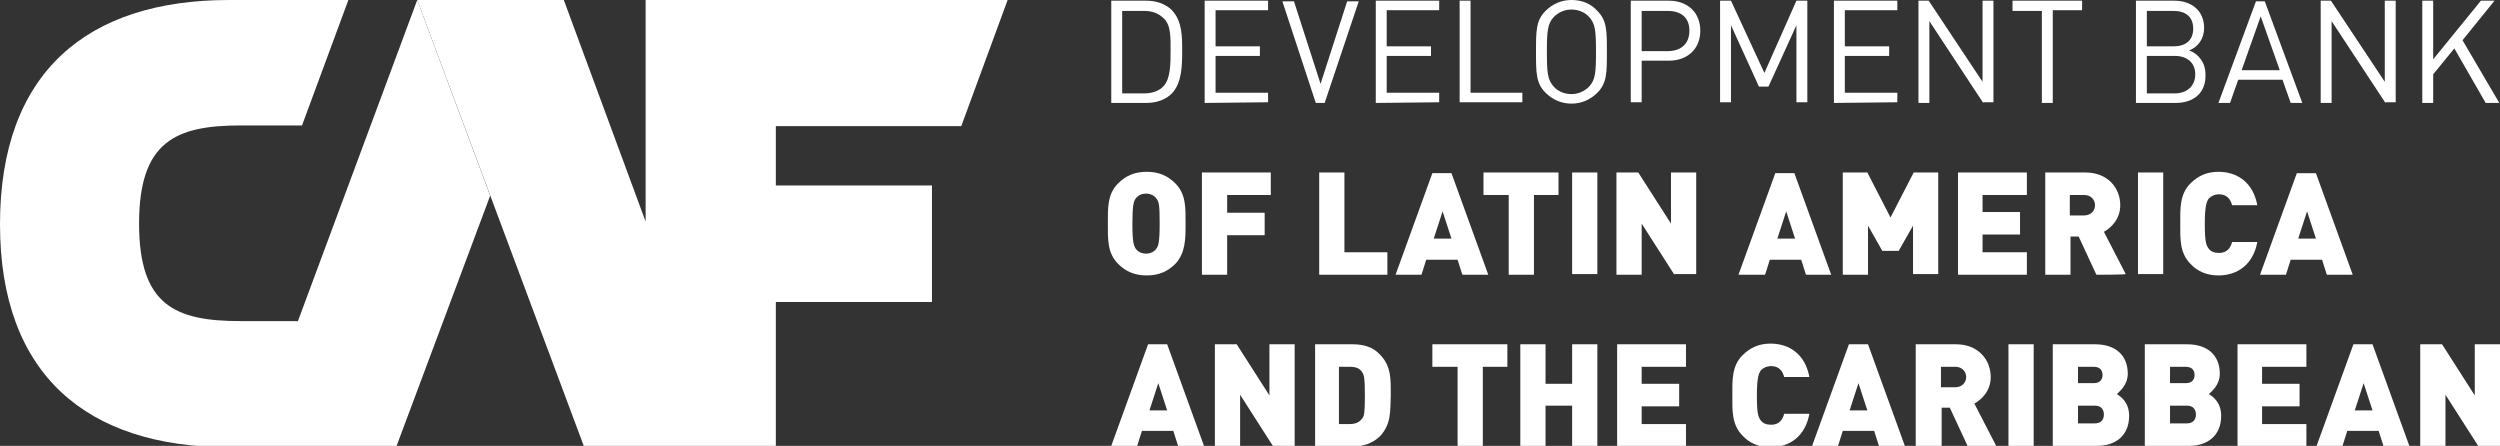
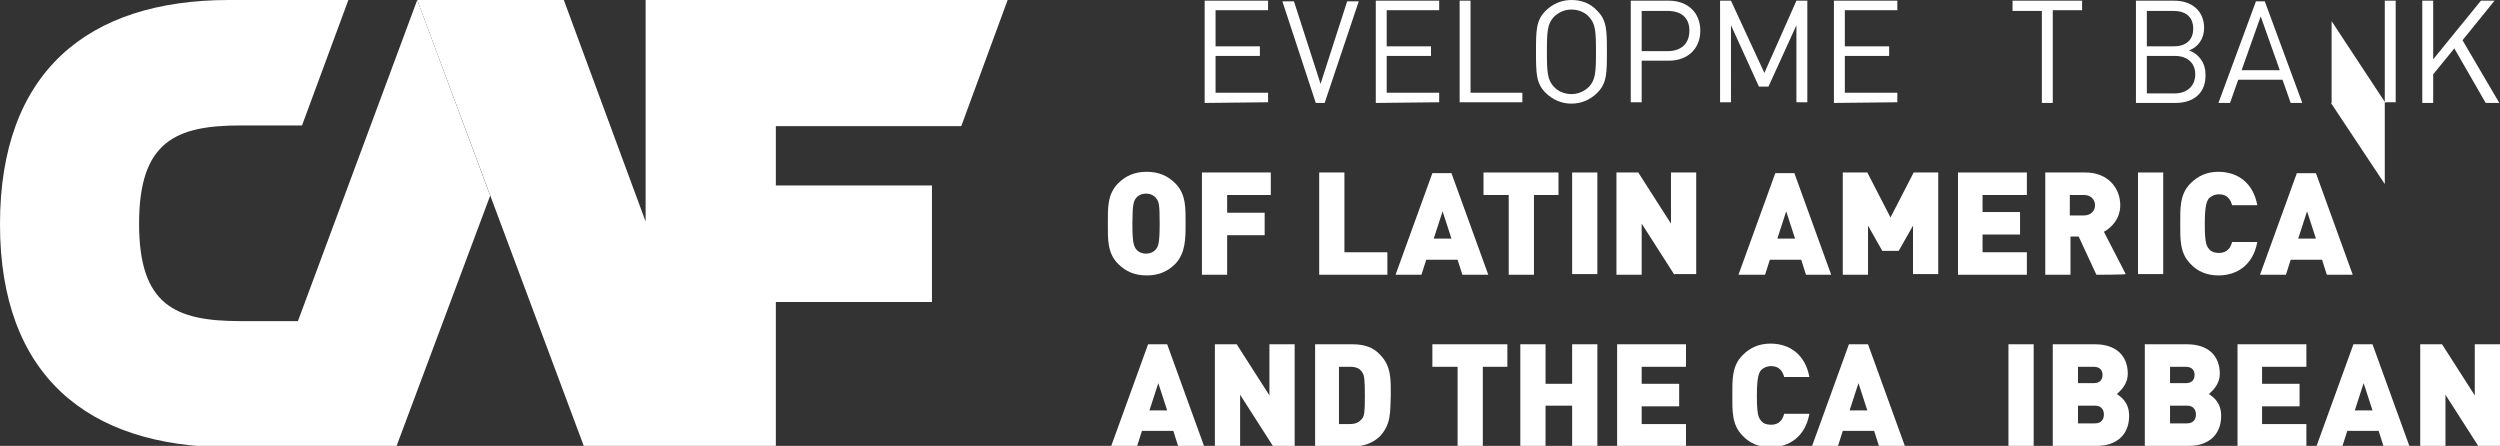
<svg xmlns="http://www.w3.org/2000/svg" version="1.1" id="Layer_1" x="0px" y="0px" viewBox="0 0 366.7 65.4" style="enable-background:new 0 0 366.7 65.4;" xml:space="preserve">
  <rect x="0" y="0" width="366.7" height="65.4" fill="#333333" stroke="none" />
  <style type="text/css">
	.st0{fill:#FFFFFF;}
</style>
  <g>
    <g>
      <path class="st0" d="M58.1,65.6l13.8-36.9L61.2,0L43.7,47.1h-8.4c-9.6,0-14.9-2.3-14.9-14.3s5.3-14.4,14.9-14.4h9L51.1,0H33.6    C12.8,0,0,10.6,0,32.9C0,55,12.8,65.6,33.6,65.6H37H58.1z" />
      <polygon class="st0" points="113.8,65.6 113.8,44.3 136.7,44.3 136.7,27.2 113.8,27.2 113.8,18.5 141,18.5 147.8,0 94.7,0     94.7,32.5 82.7,0 61.2,0 85.7,65.6   " />
    </g>
    <g>
      <path class="st0" d="M172.8,65.4l-0.7-2.2h-4.6l-0.7,2.2H163l5.4-14.9h2.8l5.4,14.9H172.8z M169.9,56.2l-1.3,4h2.6L169.9,56.2z" />
      <path class="st0" d="M186.7,65.4l-4.8-7.5v7.5h-3.7V50.5h3.2l4.8,7.5v-7.5h3.7v14.9H186.7z" />
      <path class="st0" d="M202.4,64c-1,1-2.5,1.5-4,1.5h-5.5v-15h5.5c1.6,0,3,0.4,4,1.5c1.7,1.7,1.6,3.7,1.6,6    C203.9,60.3,204.1,62.2,202.4,64z M199.8,54.6c-0.3-0.5-0.8-0.8-1.8-0.8h-1.6v8.4h1.6c0.9,0,1.4-0.3,1.8-0.8    c0.3-0.4,0.4-0.8,0.4-3.3C200.2,55.5,200.1,55,199.8,54.6z" />
      <path class="st0" d="M217.5,53.8v11.7h-3.7V53.8h-3.7v-3.3h11v3.3H217.5L217.5,53.8z" />
      <path class="st0" d="M230.6,65.4v-5.9h-3.9v5.9H223V50.5h3.7v5.8h3.9v-5.8h3.7v14.9H230.6z" />
      <path class="st0" d="M237.2,65.4V50.5h10.1v3.3h-6.5v2.5h5.5v3.3h-5.5v2.6h6.5v3.3L237.2,65.4L237.2,65.4z" />
      <path class="st0" d="M259.7,65.6c-1.7,0-3.1-0.6-4.1-1.7c-1.6-1.6-1.5-3.7-1.5-5.9s-0.1-4.3,1.5-5.9c1.1-1.1,2.4-1.7,4.1-1.7    c2.8,0,5.1,1.6,5.7,4.9h-3.7c-0.2-0.8-0.7-1.6-1.9-1.6c-0.7,0-1.2,0.3-1.5,0.6c-0.3,0.4-0.6,1-0.6,3.7s0.2,3.2,0.6,3.7    c0.3,0.4,0.8,0.6,1.5,0.6c1.2,0,1.7-0.8,1.9-1.6h3.7C264.8,64,262.5,65.6,259.7,65.6z" />
      <path class="st0" d="M275.6,65.4l-0.7-2.2h-4.6l-0.7,2.2h-3.8l5.4-14.9h2.8l5.4,14.9H275.6z M272.6,56.2l-1.3,4h2.6L272.6,56.2z" />
-       <path class="st0" d="M288.6,65.4l-2.6-5.6h-1.2v5.6H281V50.5h5.9c3.3,0,5.1,2.3,5.1,4.8c0,2-1.3,3.3-2.4,3.9l3.2,6.2H288.6z     M286.8,53.8h-2.1v3h2.1c1,0,1.6-0.7,1.6-1.5S287.8,53.8,286.8,53.8z" />
      <path class="st0" d="M294.6,65.4V50.5h3.7v14.9H294.6z" />
      <path class="st0" d="M307.6,65.4h-6.5V50.5h6.2c3.1,0,4.8,1.7,4.8,4.3c0,1.7-1.2,2.6-1.6,3c0.6,0.4,1.8,1.2,1.8,3.2    C312.3,63.9,310.3,65.4,307.6,65.4z M307.1,53.8h-2.3v2.4h2.3c1,0,1.3-0.6,1.3-1.2S308.1,53.8,307.1,53.8z M307.3,59.5h-2.5v2.6    h2.5c1,0,1.3-0.7,1.3-1.3S308.3,59.5,307.3,59.5z" />
      <path class="st0" d="M321.1,65.4h-6.5V50.5h6.2c3.1,0,4.8,1.7,4.8,4.3c0,1.7-1.2,2.6-1.6,3c0.6,0.4,1.8,1.2,1.8,3.2    C325.8,63.9,323.8,65.4,321.1,65.4z M320.6,53.8h-2.3v2.4h2.3c1,0,1.3-0.6,1.3-1.2S321.6,53.8,320.6,53.8z M320.8,59.5h-2.5v2.6    h2.5c1,0,1.3-0.7,1.3-1.3S321.8,59.5,320.8,59.5z" />
      <path class="st0" d="M328.2,65.4V50.5h10.1v3.3h-6.5v2.5h5.5v3.3h-5.5v2.6h6.5v3.3L328.2,65.4L328.2,65.4z" />
      <path class="st0" d="M349.6,65.4l-0.7-2.2h-4.6l-0.7,2.2h-3.8l5.4-14.9h2.8l5.4,14.9H349.6z M346.7,56.2l-1.3,4h2.6L346.7,56.2z" />
      <path class="st0" d="M363.5,65.4l-4.8-7.5v7.5H355V50.5h3.2L363,58v-7.5h3.7v14.9H363.5z" />
    </g>
    <g>
      <g>
        <path class="st0" d="M172.4,38.7c-1.1,1.1-2.4,1.7-4.2,1.7s-3.1-0.6-4.2-1.7c-1.6-1.6-1.5-3.7-1.5-5.9s-0.1-4.3,1.5-5.9     c1.1-1.1,2.4-1.7,4.2-1.7s3.1,0.6,4.2,1.7c1.6,1.6,1.5,3.7,1.5,5.9S173.9,37.1,172.4,38.7z M169.6,29.1c-0.3-0.4-0.8-0.7-1.5-0.7     s-1.2,0.3-1.5,0.7c-0.3,0.4-0.5,0.9-0.5,3.7s0.2,3.2,0.5,3.7c0.3,0.4,0.8,0.7,1.5,0.7s1.2-0.3,1.5-0.7s0.5-0.9,0.5-3.7     S170,29.6,169.6,29.1z" />
        <path class="st0" d="M180,28.6v2.6h5.5v3.3H180v5.8h-3.7v-15h10.1v3.3C186.5,28.6,180,28.6,180,28.6z" />
        <path class="st0" d="M193.5,40.3v-15h3.7V37h6.3v3.3H193.5z" />
        <path class="st0" d="M214.5,40.3l-0.7-2.2h-4.6l-0.7,2.2h-3.8l5.4-14.9h2.8l5.4,14.9H214.5z M211.6,31l-1.3,4h2.6L211.6,31z" />
        <path class="st0" d="M225,28.6v11.7h-3.7V28.6h-3.7v-3.3h11v3.3H225z" />
        <path class="st0" d="M230.6,40.3v-15h3.7v14.9h-3.7V40.3z" />
        <path class="st0" d="M245.6,40.3l-4.8-7.5v7.5h-3.7v-15h3.2l4.8,7.5v-7.5h3.7v14.9h-3.2V40.3z" />
        <path class="st0" d="M264.9,40.3l-0.7-2.2h-4.6l-0.7,2.2H255l5.4-14.9h2.8l5.4,14.9H264.9z M262,31l-1.3,4h2.6L262,31z" />
        <path class="st0" d="M280.6,40.3v-7.2l-2.1,3.7h-2.4l-2.1-3.7v7.2h-3.7v-15h3.6l3.4,6.6l3.4-6.6h3.6v14.9h-3.7V40.3z" />
        <path class="st0" d="M287.2,40.3v-15h10.1v3.3h-6.5v2.5h5.5v3.3h-5.5V37h6.5v3.3H287.2L287.2,40.3z" />
        <path class="st0" d="M307.5,40.3l-2.6-5.6h-1.2v5.6H300v-15h5.9c3.3,0,5.1,2.3,5.1,4.8c0,2-1.3,3.3-2.4,3.9l3.2,6.2     C311.7,40.3,307.5,40.3,307.5,40.3z M305.7,28.6h-2.1v3h2.1c1,0,1.6-0.7,1.6-1.5S306.7,28.6,305.7,28.6z" />
        <path class="st0" d="M313.6,40.3v-15h3.7v14.9h-3.7V40.3z" />
        <path class="st0" d="M325.4,40.4c-1.7,0-3.1-0.6-4.1-1.7c-1.6-1.6-1.5-3.7-1.5-5.9s-0.1-4.3,1.5-5.9c1.1-1.1,2.4-1.7,4.1-1.7     c2.8,0,5.1,1.6,5.7,4.9h-3.7c-0.2-0.8-0.7-1.6-1.9-1.6c-0.7,0-1.2,0.3-1.5,0.6c-0.3,0.4-0.6,1-0.6,3.7s0.2,3.2,0.6,3.7     c0.3,0.4,0.8,0.6,1.5,0.6c1.2,0,1.7-0.8,1.9-1.6h3.7C330.5,38.8,328.2,40.4,325.4,40.4z" />
        <path class="st0" d="M341.3,40.3l-0.7-2.2H336l-0.7,2.2h-3.8l5.4-14.9h2.8l5.4,14.9H341.3z M338.4,31l-1.3,4h2.6L338.4,31z" />
      </g>
    </g>
    <g>
-       <path class="st0" d="M171.9,13.7c-0.9,0.9-2.2,1.4-3.8,1.4H163v-15h5.1c1.6,0,2.9,0.5,3.8,1.4c1.5,1.6,1.5,3.8,1.5,5.9    S173.4,12.1,171.9,13.7z M170.7,2.7c-0.8-0.8-1.8-1.1-2.9-1.1h-3.2v12.1h3.2c1.1,0,2.2-0.3,2.9-1.1c1-1.1,1-3.3,1-5.1    S171.8,3.7,170.7,2.7z" />
      <path class="st0" d="M176.7,15.1v-15h9.3v1.4h-7.7v5.3h6.5v1.4h-6.5v5.4h7.7V15L176.7,15.1L176.7,15.1z" />
      <path class="st0" d="M194.3,15.1H193l-4.9-14.9h1.7l3.9,12.1l3.9-12.1h1.7L194.3,15.1z" />
      <path class="st0" d="M201.8,15.1v-15h9.3v1.4h-7.7v5.3h6.5v1.4h-6.5v5.4h7.7V15L201.8,15.1L201.8,15.1z" />
      <path class="st0" d="M214.1,15.1v-15h1.6v13.5h7.6V15h-9.2V15.1z" />
      <path class="st0" d="M234.3,13.6c-1,1-2.3,1.6-3.8,1.6s-2.8-0.6-3.8-1.6c-1.4-1.4-1.4-2.9-1.4-6s0-4.6,1.4-6c1-1,2.3-1.6,3.8-1.6    s2.8,0.5,3.8,1.6c1.4,1.4,1.4,2.9,1.4,6S235.7,12.2,234.3,13.6z M233.1,2.5c-0.6-0.7-1.6-1.1-2.6-1.1s-1.9,0.4-2.6,1.1    c-0.9,1-1,2-1,5.1s0.1,4.1,1,5.1c0.6,0.7,1.6,1.1,2.6,1.1s1.9-0.4,2.6-1.1c0.9-1,1-2,1-5.1S234,3.5,233.1,2.5z" />
      <path class="st0" d="M244.8,8.9h-4V15h-1.6V0.1h5.6c2.7,0,4.6,1.7,4.6,4.4S247.5,8.9,244.8,8.9z M244.6,1.6h-3.8v5.9h3.8    c1.9,0,3.2-1,3.2-3S246.5,1.6,244.6,1.6z" />
      <path class="st0" d="M263.5,15.1V3.7l-4.1,9H258l-4.1-9V15h-1.6V0.1h1.6l4.9,10.6l4.7-10.6h1.6V15h-1.6V15.1z" />
      <path class="st0" d="M269,15.1v-15h9.3v1.4h-7.7v5.3h6.5v1.4h-6.5v5.4h7.7V15L269,15.1L269,15.1z" />
-       <path class="st0" d="M290.9,15.1l-7.9-12v12h-1.6v-15h1.5l7.9,11.9V0.1h1.6V15h-1.5V15.1z" />
      <path class="st0" d="M301.1,1.6v13.5h-1.6V1.6h-4.3V0.1h10.2v1.4h-4.3V1.6z" />
      <path class="st0" d="M319.1,15.1h-5.8v-15h5.6c2.6,0,4.4,1.5,4.4,4c0,1.6-0.9,2.8-2.2,3.3c1.4,0.5,2.4,1.8,2.4,3.5    C323.6,13.6,321.8,15.1,319.1,15.1z M318.8,1.6h-3.9v5.2h3.9c1.7,0,2.9-0.8,2.9-2.6C321.7,2.4,320.5,1.6,318.8,1.6z M319,8.2h-4.1    v5.5h4.1c1.8,0,3-1.1,3-2.8S320.8,8.2,319,8.2z" />
      <path class="st0" d="M336,15.1l-1.2-3.4h-6.5l-1.2,3.4h-1.7l5.5-14.9h1.3l5.5,14.9H336z M331.6,2.4l-2.8,7.9h5.6L331.6,2.4z" />
-       <path class="st0" d="M349.9,15.1l-7.9-12v12h-1.6v-15h1.5l7.9,11.9V0.1h1.6V15h-1.5V15.1z" />
+       <path class="st0" d="M349.9,15.1l-7.9-12v12h-1.6h1.5l7.9,11.9V0.1h1.6V15h-1.5V15.1z" />
      <path class="st0" d="M364.6,15.1l-4.6-8l-3.1,3.8v4.2h-1.6v-15h1.6v8.6l7-8.6h2l-4.7,5.8l5.4,9.2    C366.4,15.1,364.6,15.1,364.6,15.1z" />
    </g>
  </g>
</svg>